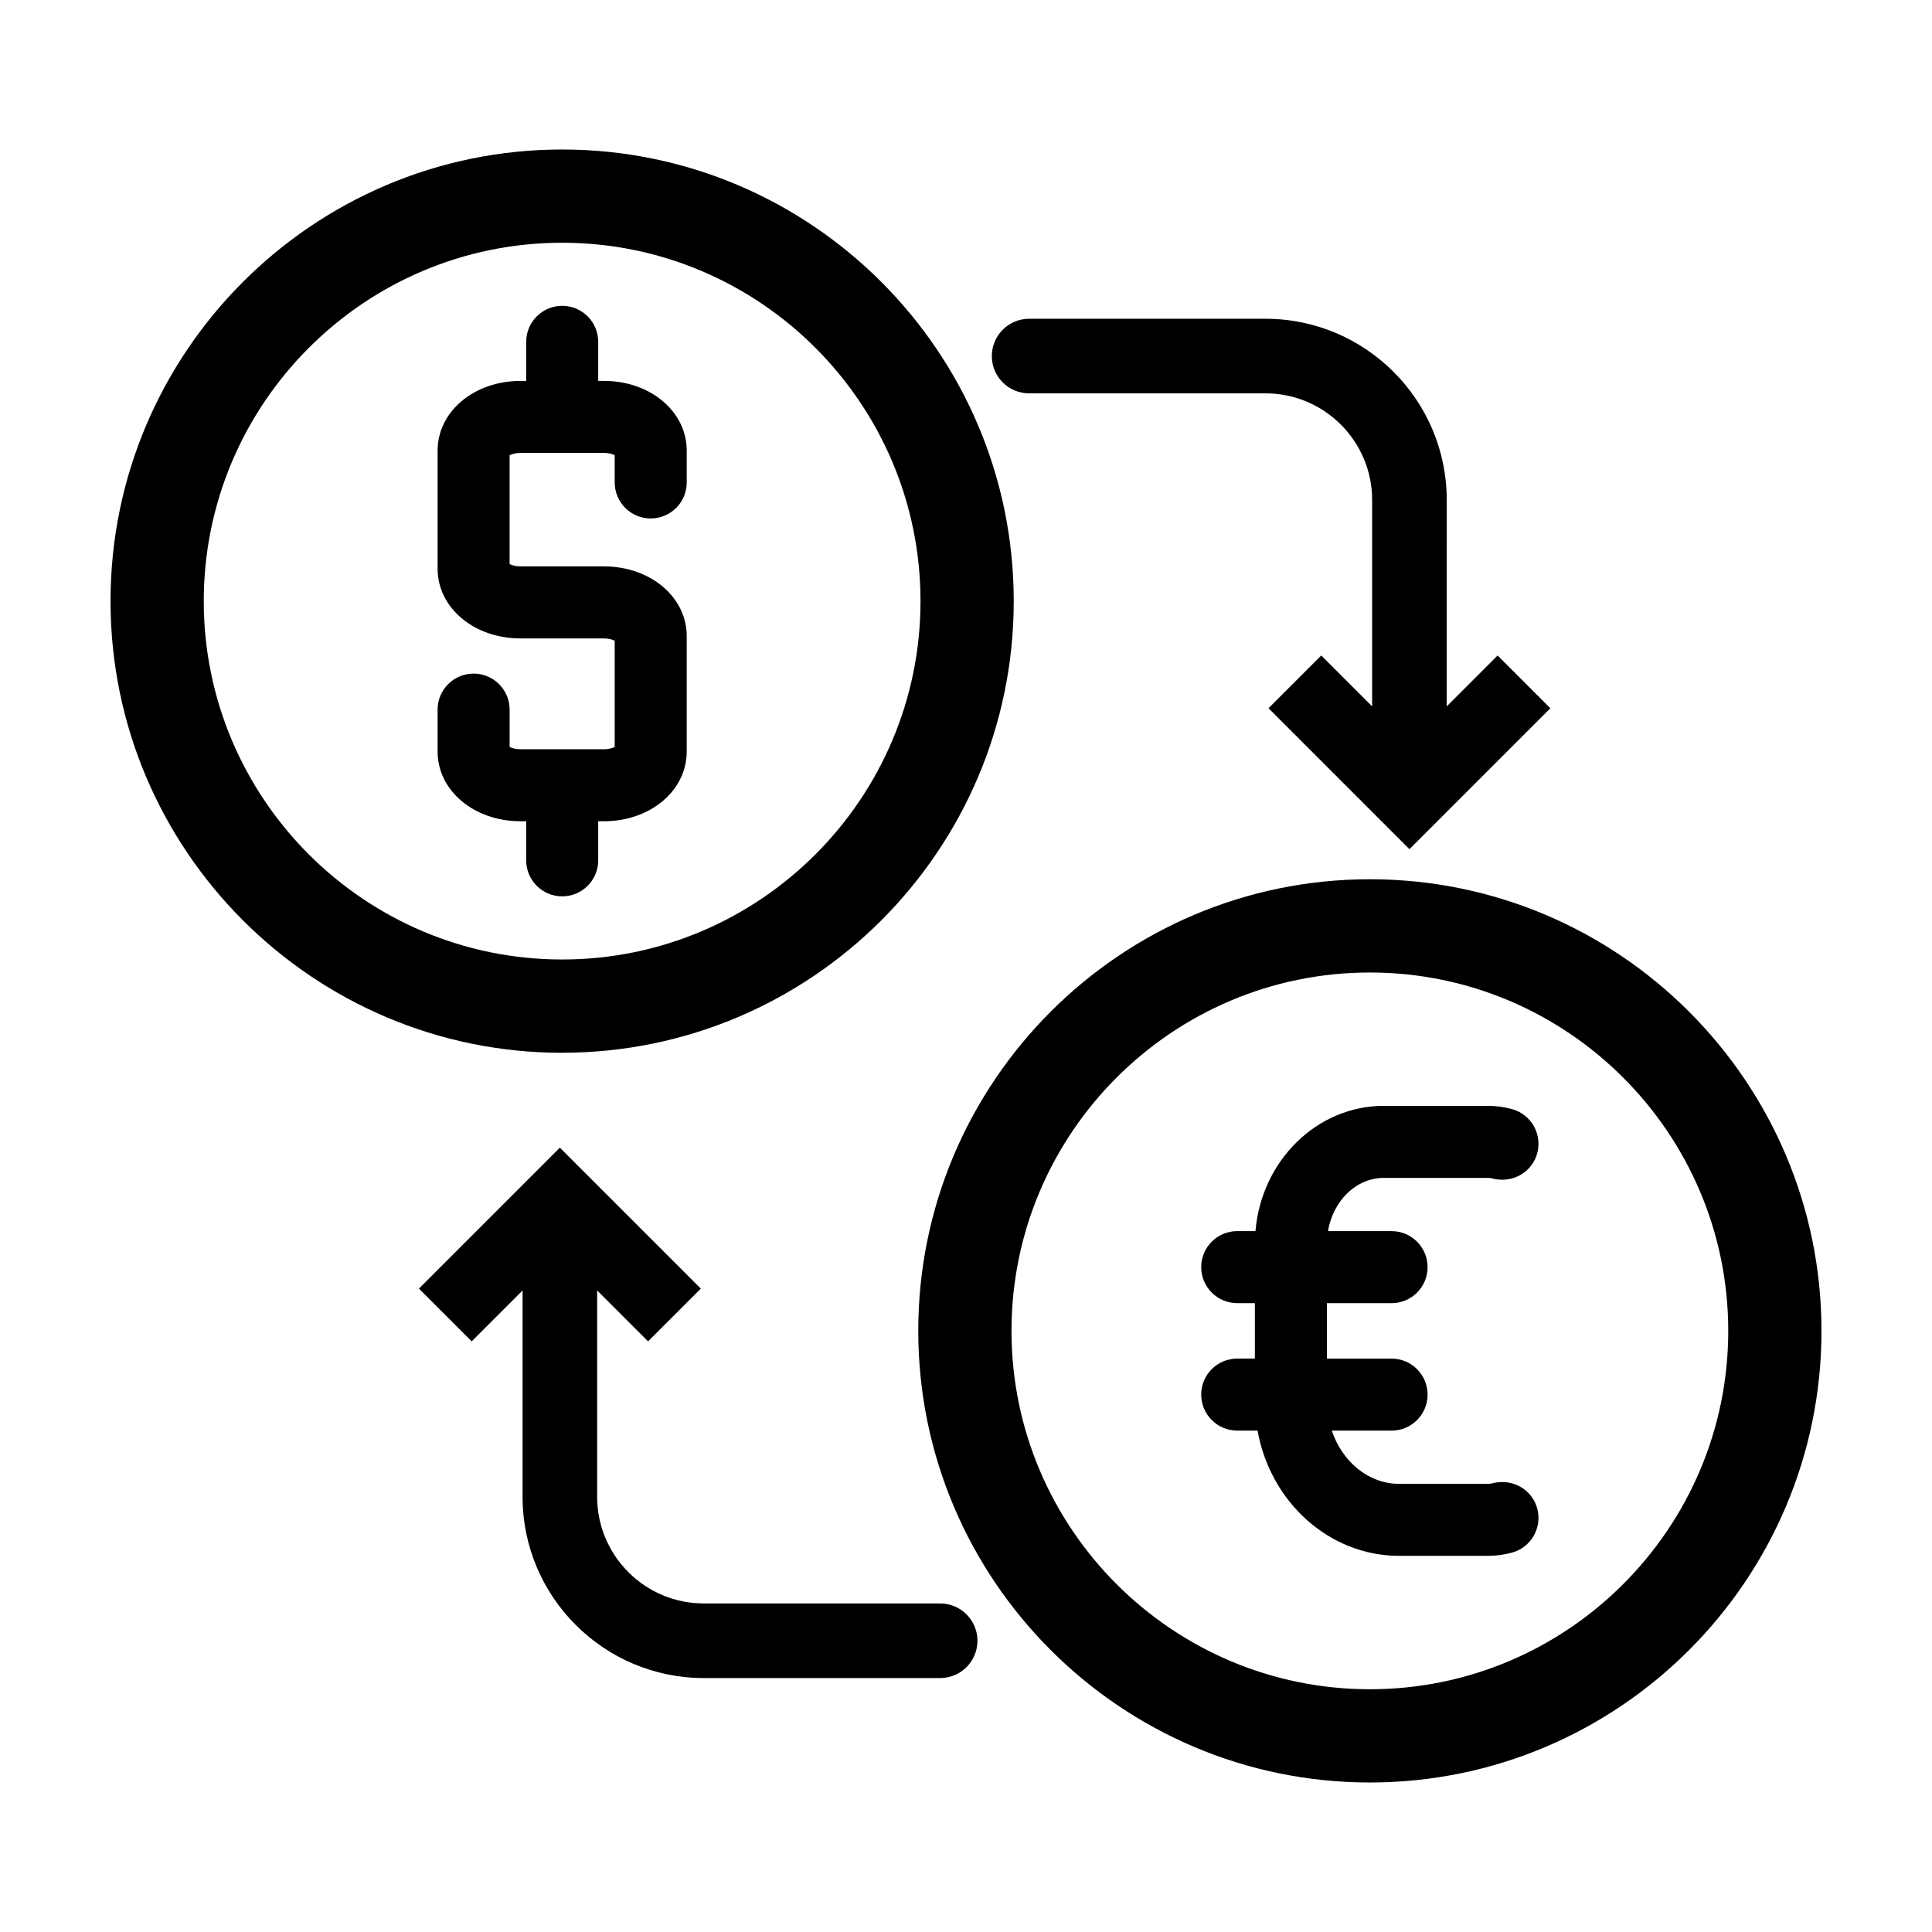
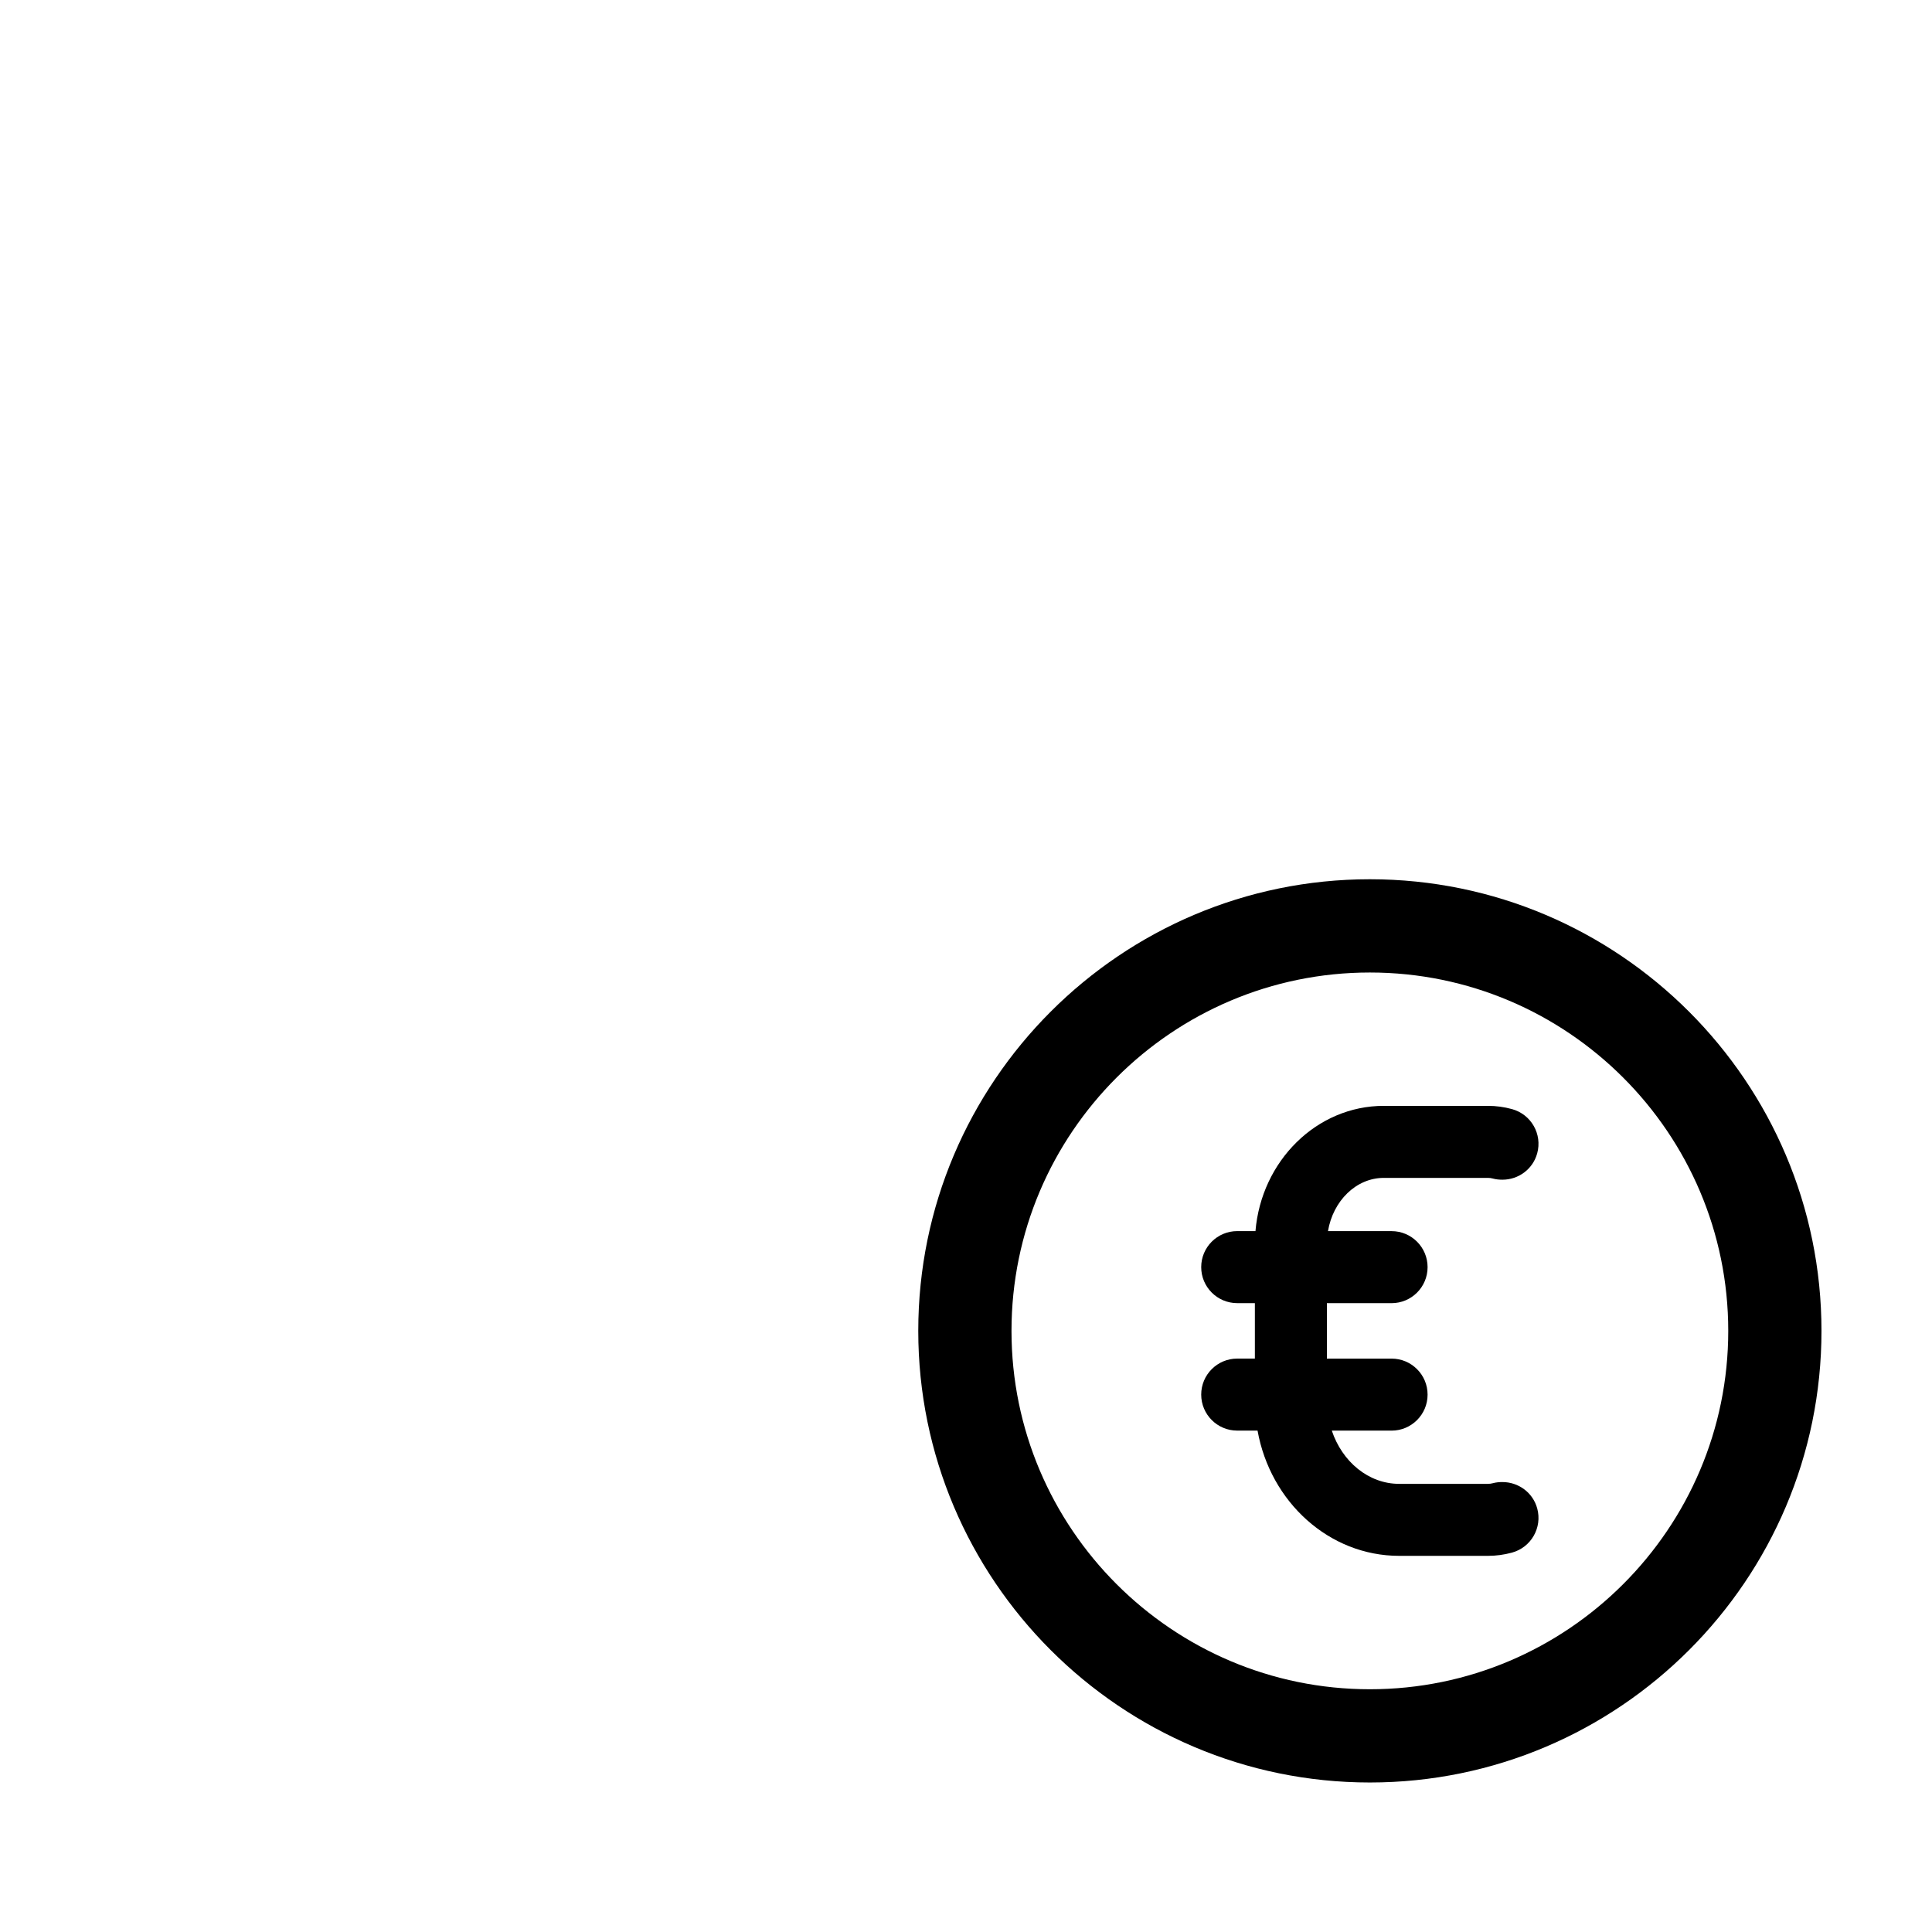
<svg xmlns="http://www.w3.org/2000/svg" fill="#000000" width="800px" height="800px" version="1.1" viewBox="144 144 512 512">
  <g>
-     <path d="m292.97 422.99c66 0 119.68-53.691 119.68-119.68 0-65.996-53.684-119.69-119.68-119.69s-119.68 53.695-119.68 119.69c0 65.996 53.691 119.69 119.68 119.69zm0-214.66c52.367 0 94.973 42.605 94.973 94.973s-42.605 94.973-94.973 94.973-94.973-42.602-94.973-94.969c0-52.371 42.605-94.977 94.973-94.977z" />
-     <path d="m281.93 361.64h1.516v10.359c0 5.269 4.273 9.543 9.543 9.543s9.543-4.273 9.543-9.543v-10.359h1.5c12.312 0 21.957-8.113 21.957-18.477v-30.59c0-10.359-9.645-18.477-21.957-18.477h-22.102c-1.387 0-2.348-0.336-2.875-0.621v-28.828c0.527-0.281 1.492-0.621 2.875-0.621h22.102c1.379 0 2.344 0.336 2.871 0.613v7.215c0 5.269 4.273 9.543 9.543 9.543 5.269 0 9.543-4.273 9.543-9.543v-8.438c0-10.359-9.645-18.477-21.957-18.477h-1.5v-10.348c0-5.269-4.273-9.543-9.543-9.543s-9.543 4.273-9.543 9.543v10.359h-1.516c-12.312 0-21.961 8.113-21.961 18.477v31.285c0 10.359 9.648 18.477 21.961 18.477h22.102c1.379 0 2.344 0.336 2.871 0.613v28.145c-0.527 0.277-1.492 0.613-2.871 0.613h-22.102c-1.387 0-2.348-0.336-2.875-0.621v-9.883c0-5.269-4.273-9.543-9.543-9.543-5.269 0-9.543 4.273-9.543 9.543v11.113c0 10.355 9.648 18.469 21.961 18.469z" />
    <path d="m507.03 377.01c-66 0-119.68 53.691-119.68 119.68 0 65.996 53.684 119.69 119.68 119.69s119.68-53.688 119.68-119.68c0-65.992-53.688-119.69-119.68-119.69zm0 214.66c-52.367 0-94.973-42.605-94.973-94.973 0-52.371 42.605-94.973 94.973-94.973 52.367 0 94.973 42.605 94.973 94.973 0 52.367-42.605 94.973-94.973 94.973z" />
    <path d="m542.17 536.76c-0.832 0-1.672 0.07-2.516 0.297-0.441 0.121-0.891 0.18-1.324 0.18h-23.516c-8.172 0-15.121-5.883-17.871-14.105h15.84c5.269 0 9.543-4.273 9.543-9.543 0-5.269-4.273-9.543-9.543-9.543h-17.141v-14.695h17.141c5.269 0 9.543-4.273 9.543-9.543 0-5.269-4.273-9.543-9.543-9.543h-16.852c1.336-8.02 7.453-14.113 14.801-14.113h27.605c0.434 0 0.871 0.059 1.309 0.18 0.848 0.23 1.691 0.301 2.527 0.301 4.195 0 8.035-2.742 9.199-6.977 1.402-5.078-1.586-10.332-6.672-11.73-2.086-0.574-4.223-0.863-6.367-0.863h-27.605c-17.809 0-32.461 14.617-34.016 33.195h-4.836c-5.269 0-9.543 4.273-9.543 9.543s4.273 9.543 9.543 9.543h4.68v14.695h-4.68c-5.269 0-9.543 4.273-9.543 9.543s4.273 9.543 9.543 9.543h5.387c3.391 18.879 18.93 33.191 37.551 33.191h23.52c2.133 0 4.266-0.289 6.348-0.855 5.09-1.387 8.086-6.637 6.695-11.719-1.156-4.231-5.004-6.981-9.207-6.981z" />
-     <path d="m507.63 331.2-13.488-13.488-13.977 13.977 37.348 37.352 37.348-37.352-13.977-13.977-13.488 13.488 0.004-54.699c0-26.48-21.543-48.023-48.02-48.023h-62.652c-5.457 0-9.883 4.422-9.883 9.883 0 5.461 4.422 9.883 9.883 9.883h62.652c15.574 0 28.25 12.676 28.25 28.254v50.691l-0.004 4.012z" />
-     <path d="m330.5 588.7h62.652c5.457 0 9.883-4.422 9.883-9.883s-4.422-9.883-9.883-9.883h-10.113l-52.539-0.004c-15.574 0-28.25-12.676-28.25-28.254l0.004-50.691v-4l13.492 13.488 13.977-13.977-37.352-37.352-37.348 37.352 13.977 13.977 13.488-13.488v54.695c-0.004 26.477 21.535 48.02 48.012 48.02z" />
  </g>
</svg>